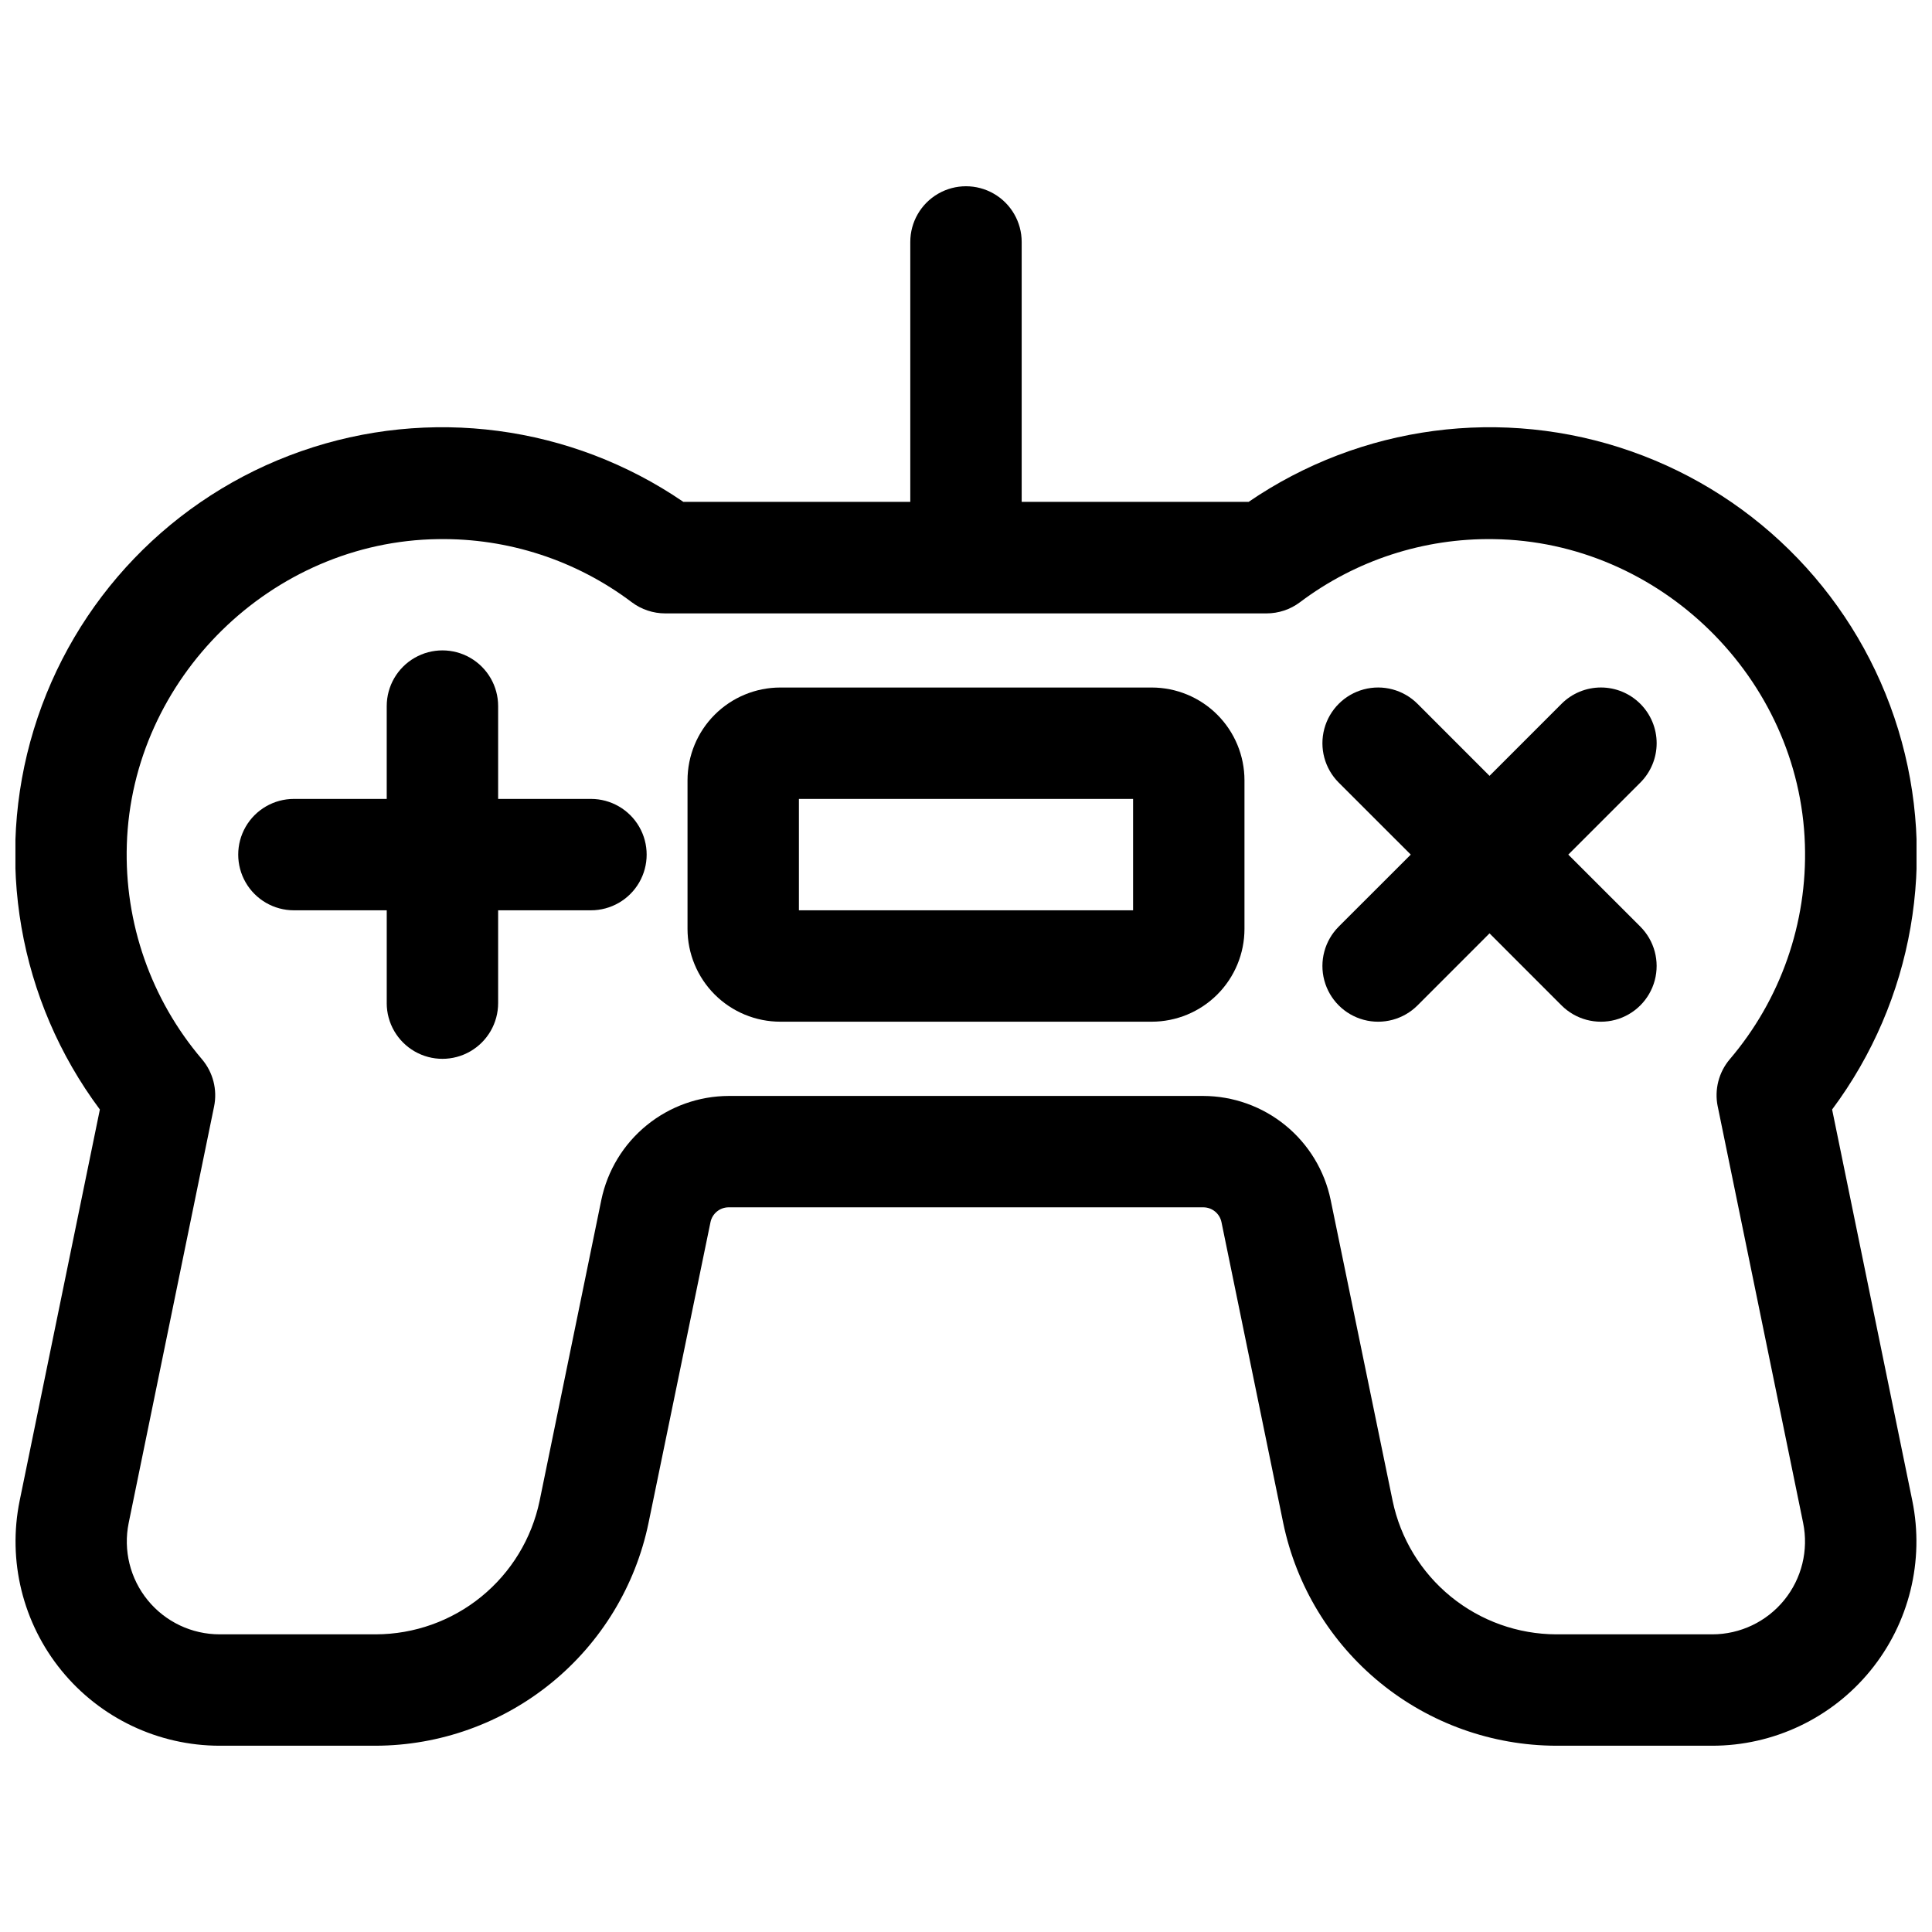
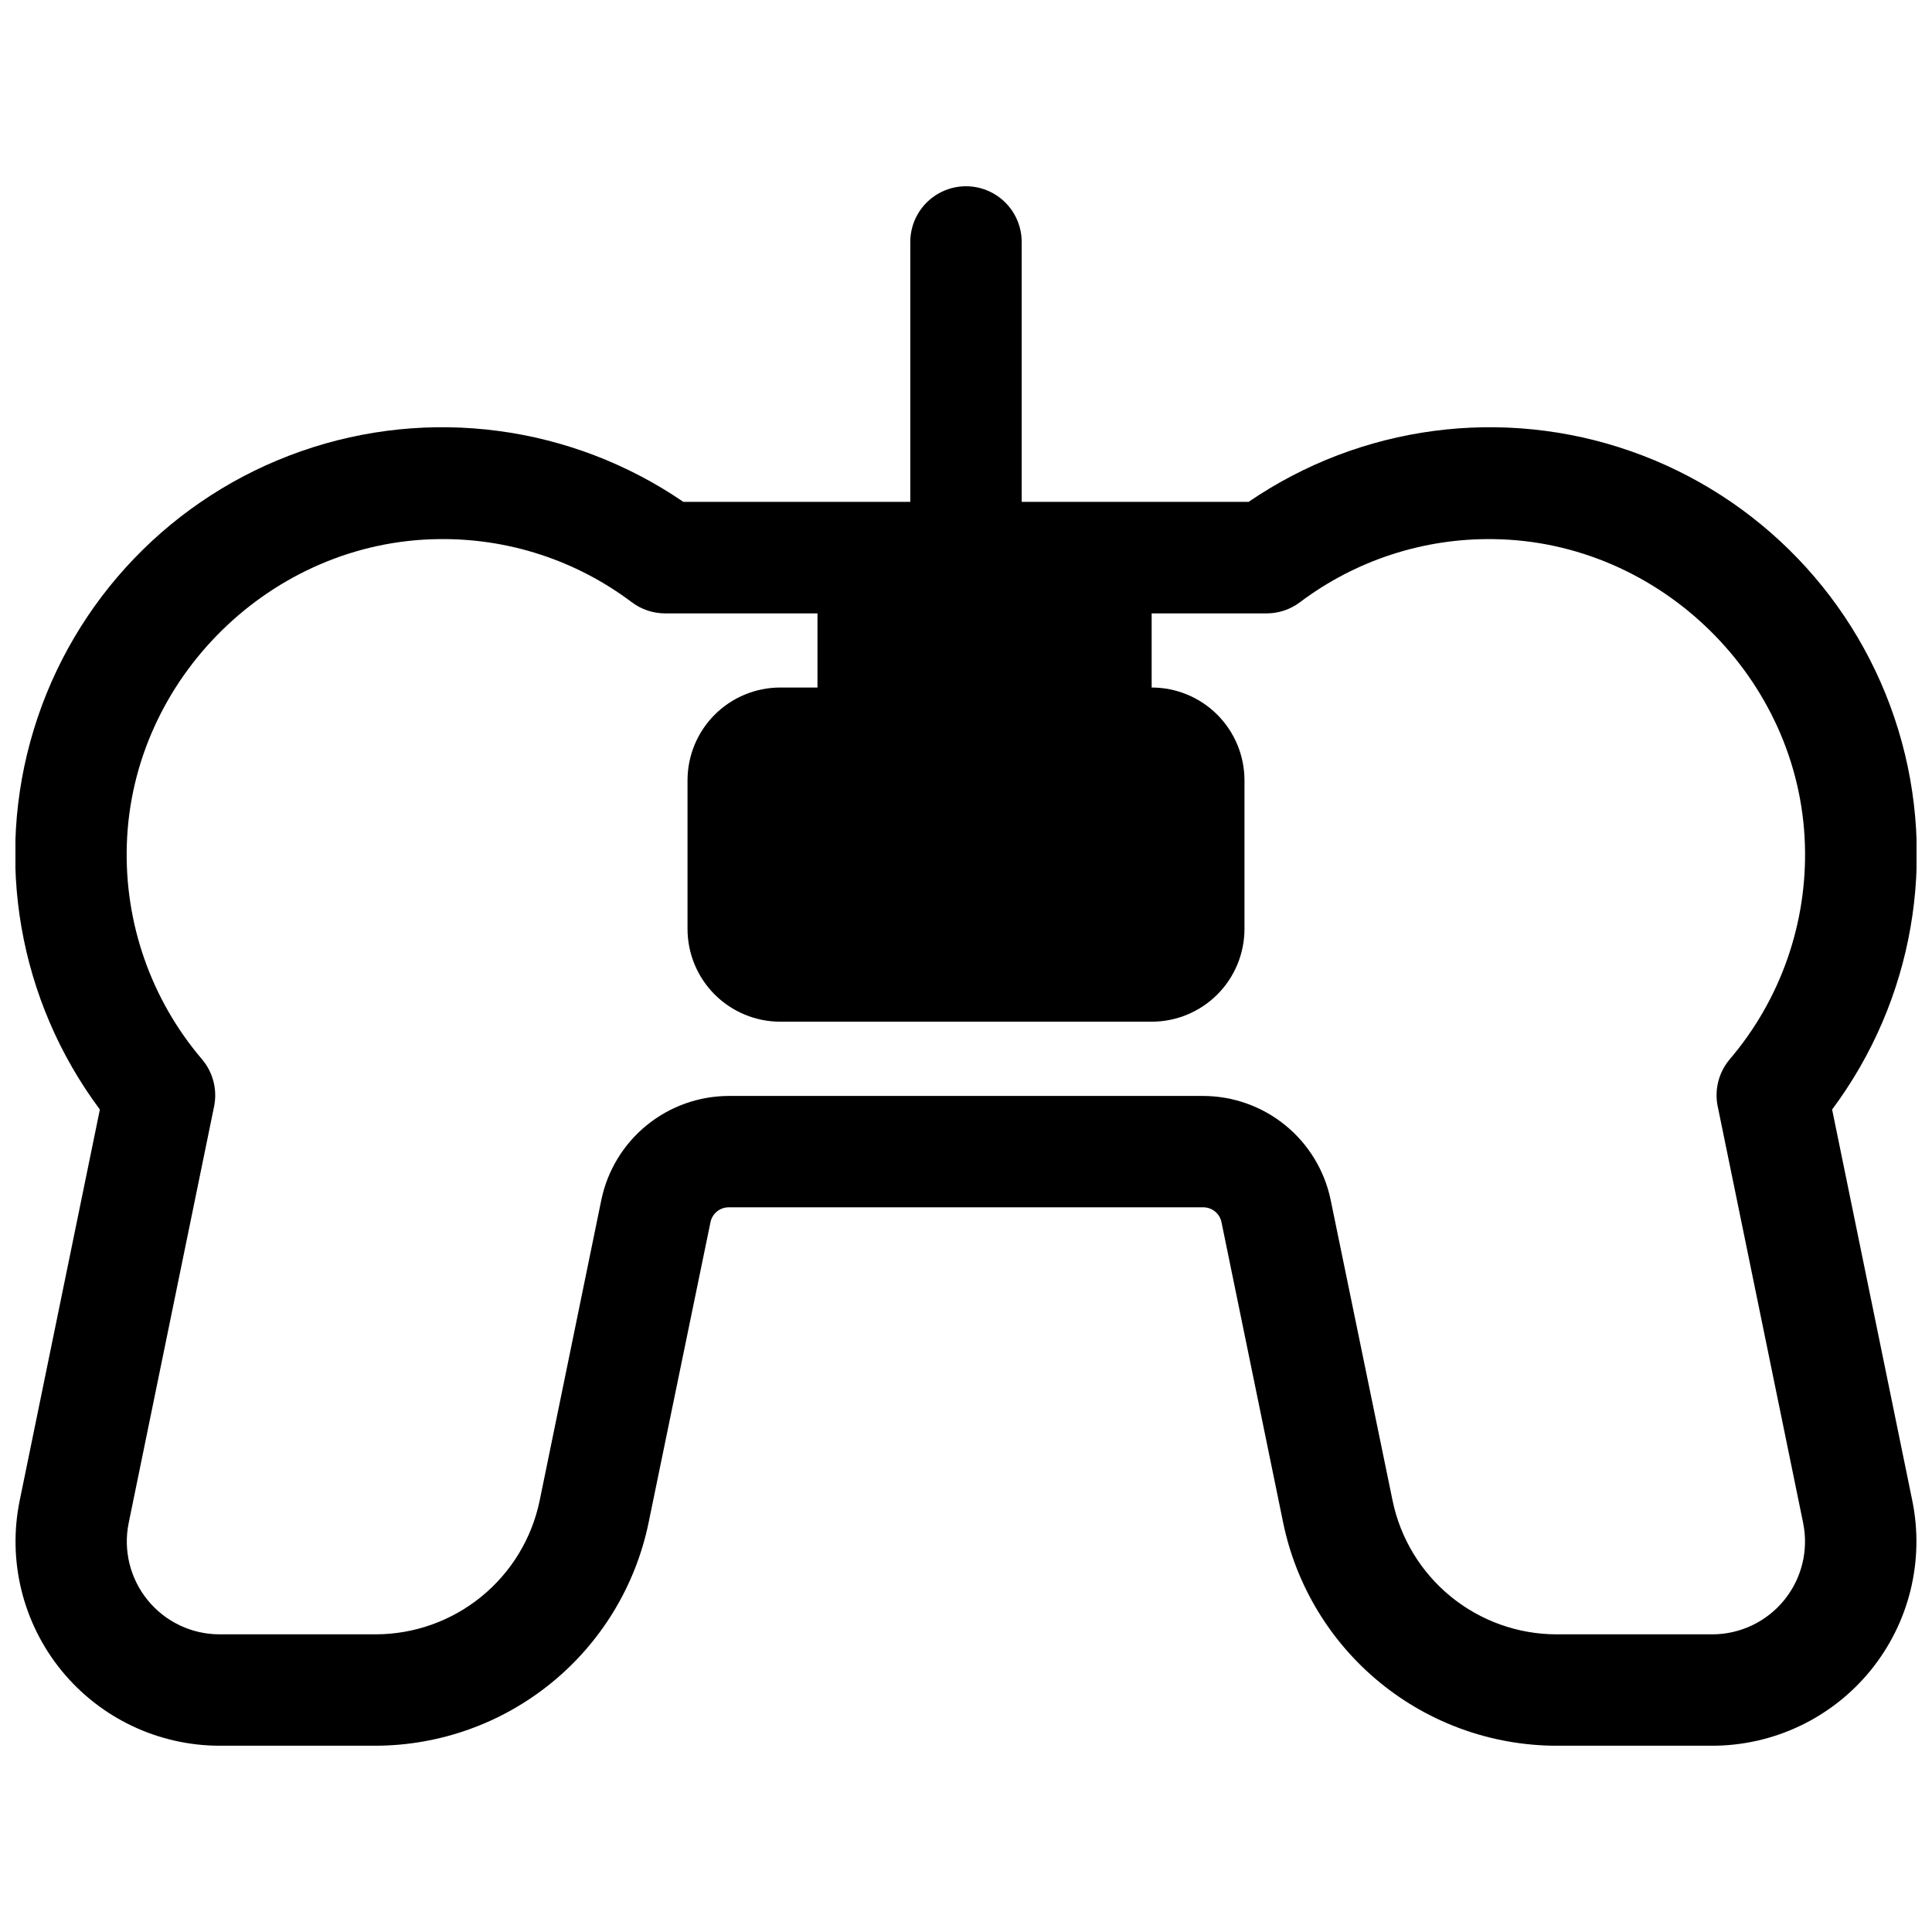
<svg xmlns="http://www.w3.org/2000/svg" width="800px" height="800px" version="1.1" viewBox="144 144 512 512">
  <defs>
    <clipPath id="a">
      <path d="m148.09 193h503.81v414h-503.81z" />
    </clipPath>
  </defs>
  <g clip-path="url(#a)">
    <path d="m629.53 438.03c21.531-28.871 28.031-66.266 17.512-100.71-10.523-34.441-36.812-61.82-70.801-73.73-33.988-11.914-71.617-6.934-101.34 13.41h-60.145v-68.883c0-5.273-2.812-10.145-7.379-12.781-4.566-2.637-10.195-2.637-14.762 0-4.566 2.637-7.379 7.508-7.379 12.781v68.879l-60.141 0.004c-29.723-20.344-67.352-25.324-101.34-13.41-33.988 11.91-60.277 39.289-70.797 73.73-10.523 34.445-4.019 71.84 17.508 100.71l-21.254 103.66c-3.25 15.918 0.824 32.453 11.098 45.043 10.27 12.586 25.656 19.891 41.902 19.902h41.328c16.988-0.047 33.445-5.93 46.609-16.668 13.168-10.734 22.242-25.672 25.703-42.305l16.434-79.773c0.469-2.289 2.484-3.938 4.82-3.938h125.78c2.336 0 4.352 1.648 4.82 3.938l16.375 79.781c3.465 16.633 12.539 31.566 25.707 42.301 13.164 10.734 29.621 16.617 46.605 16.664h41.328c16.258 0.008 31.66-7.293 41.945-19.883 10.285-12.59 14.363-29.133 11.113-45.062zm-30.316-0.828 22.633 110.37c1.484 7.234-0.359 14.754-5.023 20.48-4.66 5.727-11.652 9.059-19.039 9.066h-41.328c-10.191-0.023-20.066-3.555-27.965-9.996-7.902-6.438-13.348-15.398-15.43-25.379l-16.422-79.75c-1.609-7.769-5.844-14.746-11.988-19.762-6.148-5.016-13.828-7.769-21.762-7.793h-125.78c-7.93 0.023-15.613 2.777-21.758 7.793-6.148 5.016-10.379 11.992-11.992 19.762l-16.363 79.781c-2.086 9.973-7.535 18.926-15.438 25.359-7.898 6.438-17.77 9.961-27.957 9.984h-41.387c-7.391 0.004-14.387-3.316-19.059-9.039-4.676-5.723-6.527-13.242-5.051-20.48l22.633-110.37v0.004c0.91-4.449-0.277-9.07-3.219-12.527-13.48-15.824-20.578-36.105-19.906-56.887 1.379-44.062 38.375-80.375 82.5-80.945v0.004c18.492-0.297 36.559 5.59 51.324 16.727 2.555 1.918 5.664 2.953 8.855 2.953h159.35c3.191 0 6.301-1.035 8.855-2.953 14.773-11.129 32.832-17.016 51.324-16.727 44.113 0.57 81.121 36.879 82.5 80.945v-0.004c0.672 20.781-6.426 41.062-19.906 56.887-2.93 3.453-4.113 8.059-3.207 12.496z" />
  </g>
-   <path d="m300.61 355.72h-24.598v-24.602c0-5.273-2.816-10.145-7.383-12.781-4.566-2.637-10.191-2.637-14.758 0-4.566 2.637-7.383 7.508-7.383 12.781v24.602h-24.598c-5.273 0-10.148 2.812-12.781 7.379-2.637 4.566-2.637 10.195 0 14.762 2.633 4.566 7.508 7.379 12.781 7.379h24.602v24.602h-0.004c0 5.273 2.816 10.145 7.383 12.781 4.566 2.637 10.191 2.637 14.758 0 4.566-2.637 7.383-7.508 7.383-12.781v-24.602h24.602-0.004c5.273 0 10.148-2.812 12.785-7.379 2.637-4.566 2.637-10.195 0-14.762-2.637-4.566-7.512-7.379-12.785-7.379z" />
-   <path d="m578.7 330.52c-2.769-2.773-6.523-4.328-10.441-4.328-3.914 0-7.672 1.555-10.438 4.328l-19.082 19.09-19.078-19.09c-3.731-3.731-9.168-5.188-14.262-3.824-5.098 1.367-9.074 5.348-10.441 10.441-1.363 5.094 0.09 10.531 3.82 14.262l19.09 19.078-19.09 19.078v0.004c-3.731 3.731-5.184 9.168-3.82 14.262 1.367 5.094 5.344 9.074 10.441 10.441 5.094 1.363 10.531-0.094 14.262-3.824l19.078-19.09 19.078 19.09h0.004c3.727 3.731 9.164 5.188 14.262 3.824 5.094-1.367 9.074-5.348 10.438-10.441 1.367-5.094-0.09-10.531-3.82-14.262l-19.09-19.082 19.09-19.078c2.769-2.769 4.328-6.523 4.328-10.441 0-3.914-1.559-7.672-4.328-10.438z" />
-   <path d="m449.2 326.2h-98.402c-6.523 0-12.781 2.59-17.395 7.203-4.613 4.613-7.203 10.871-7.203 17.395v39.363c0 6.523 2.59 12.781 7.203 17.395 4.613 4.613 10.871 7.203 17.395 7.203h98.402c6.523 0 12.781-2.59 17.395-7.203 4.613-4.613 7.203-10.871 7.203-17.395v-39.363c0-6.523-2.59-12.781-7.203-17.395-4.613-4.613-10.871-7.203-17.395-7.203zm-4.922 59.039h-88.559v-29.52h88.559z" />
+   <path d="m449.2 326.2h-98.402c-6.523 0-12.781 2.59-17.395 7.203-4.613 4.613-7.203 10.871-7.203 17.395v39.363c0 6.523 2.59 12.781 7.203 17.395 4.613 4.613 10.871 7.203 17.395 7.203h98.402c6.523 0 12.781-2.59 17.395-7.203 4.613-4.613 7.203-10.871 7.203-17.395v-39.363c0-6.523-2.59-12.781-7.203-17.395-4.613-4.613-10.871-7.203-17.395-7.203zh-88.559v-29.52h88.559z" />
</svg>